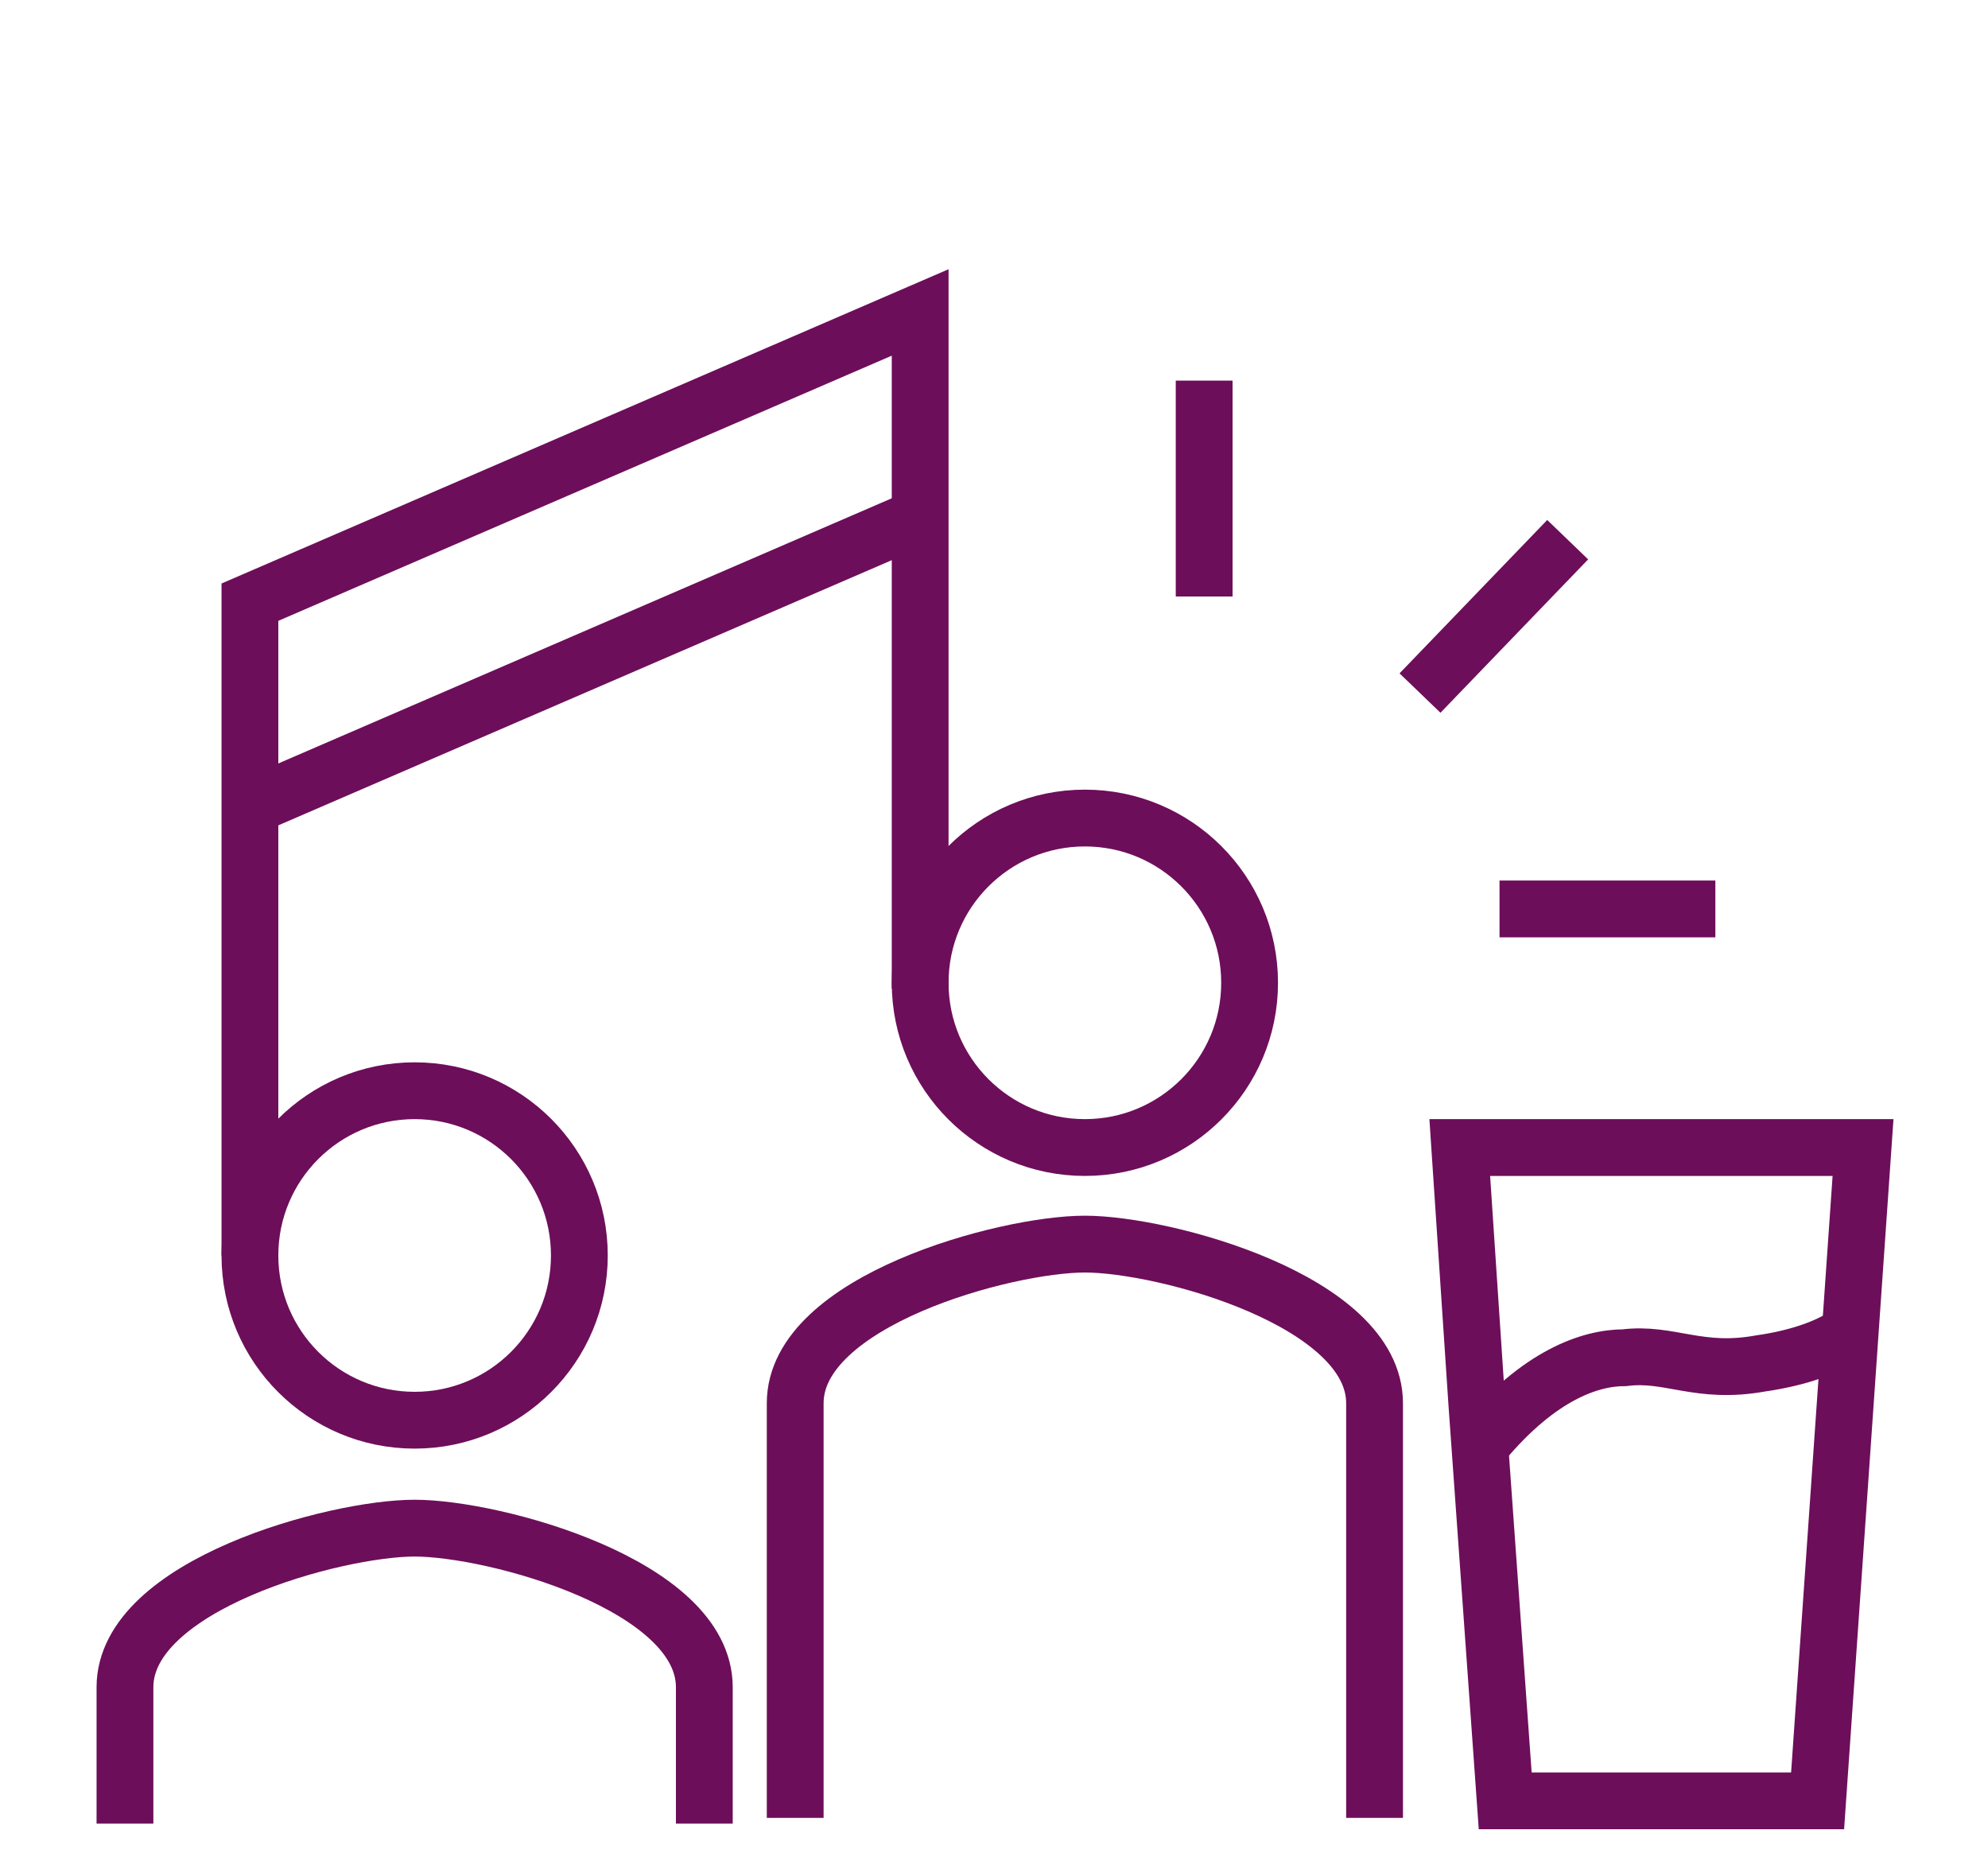
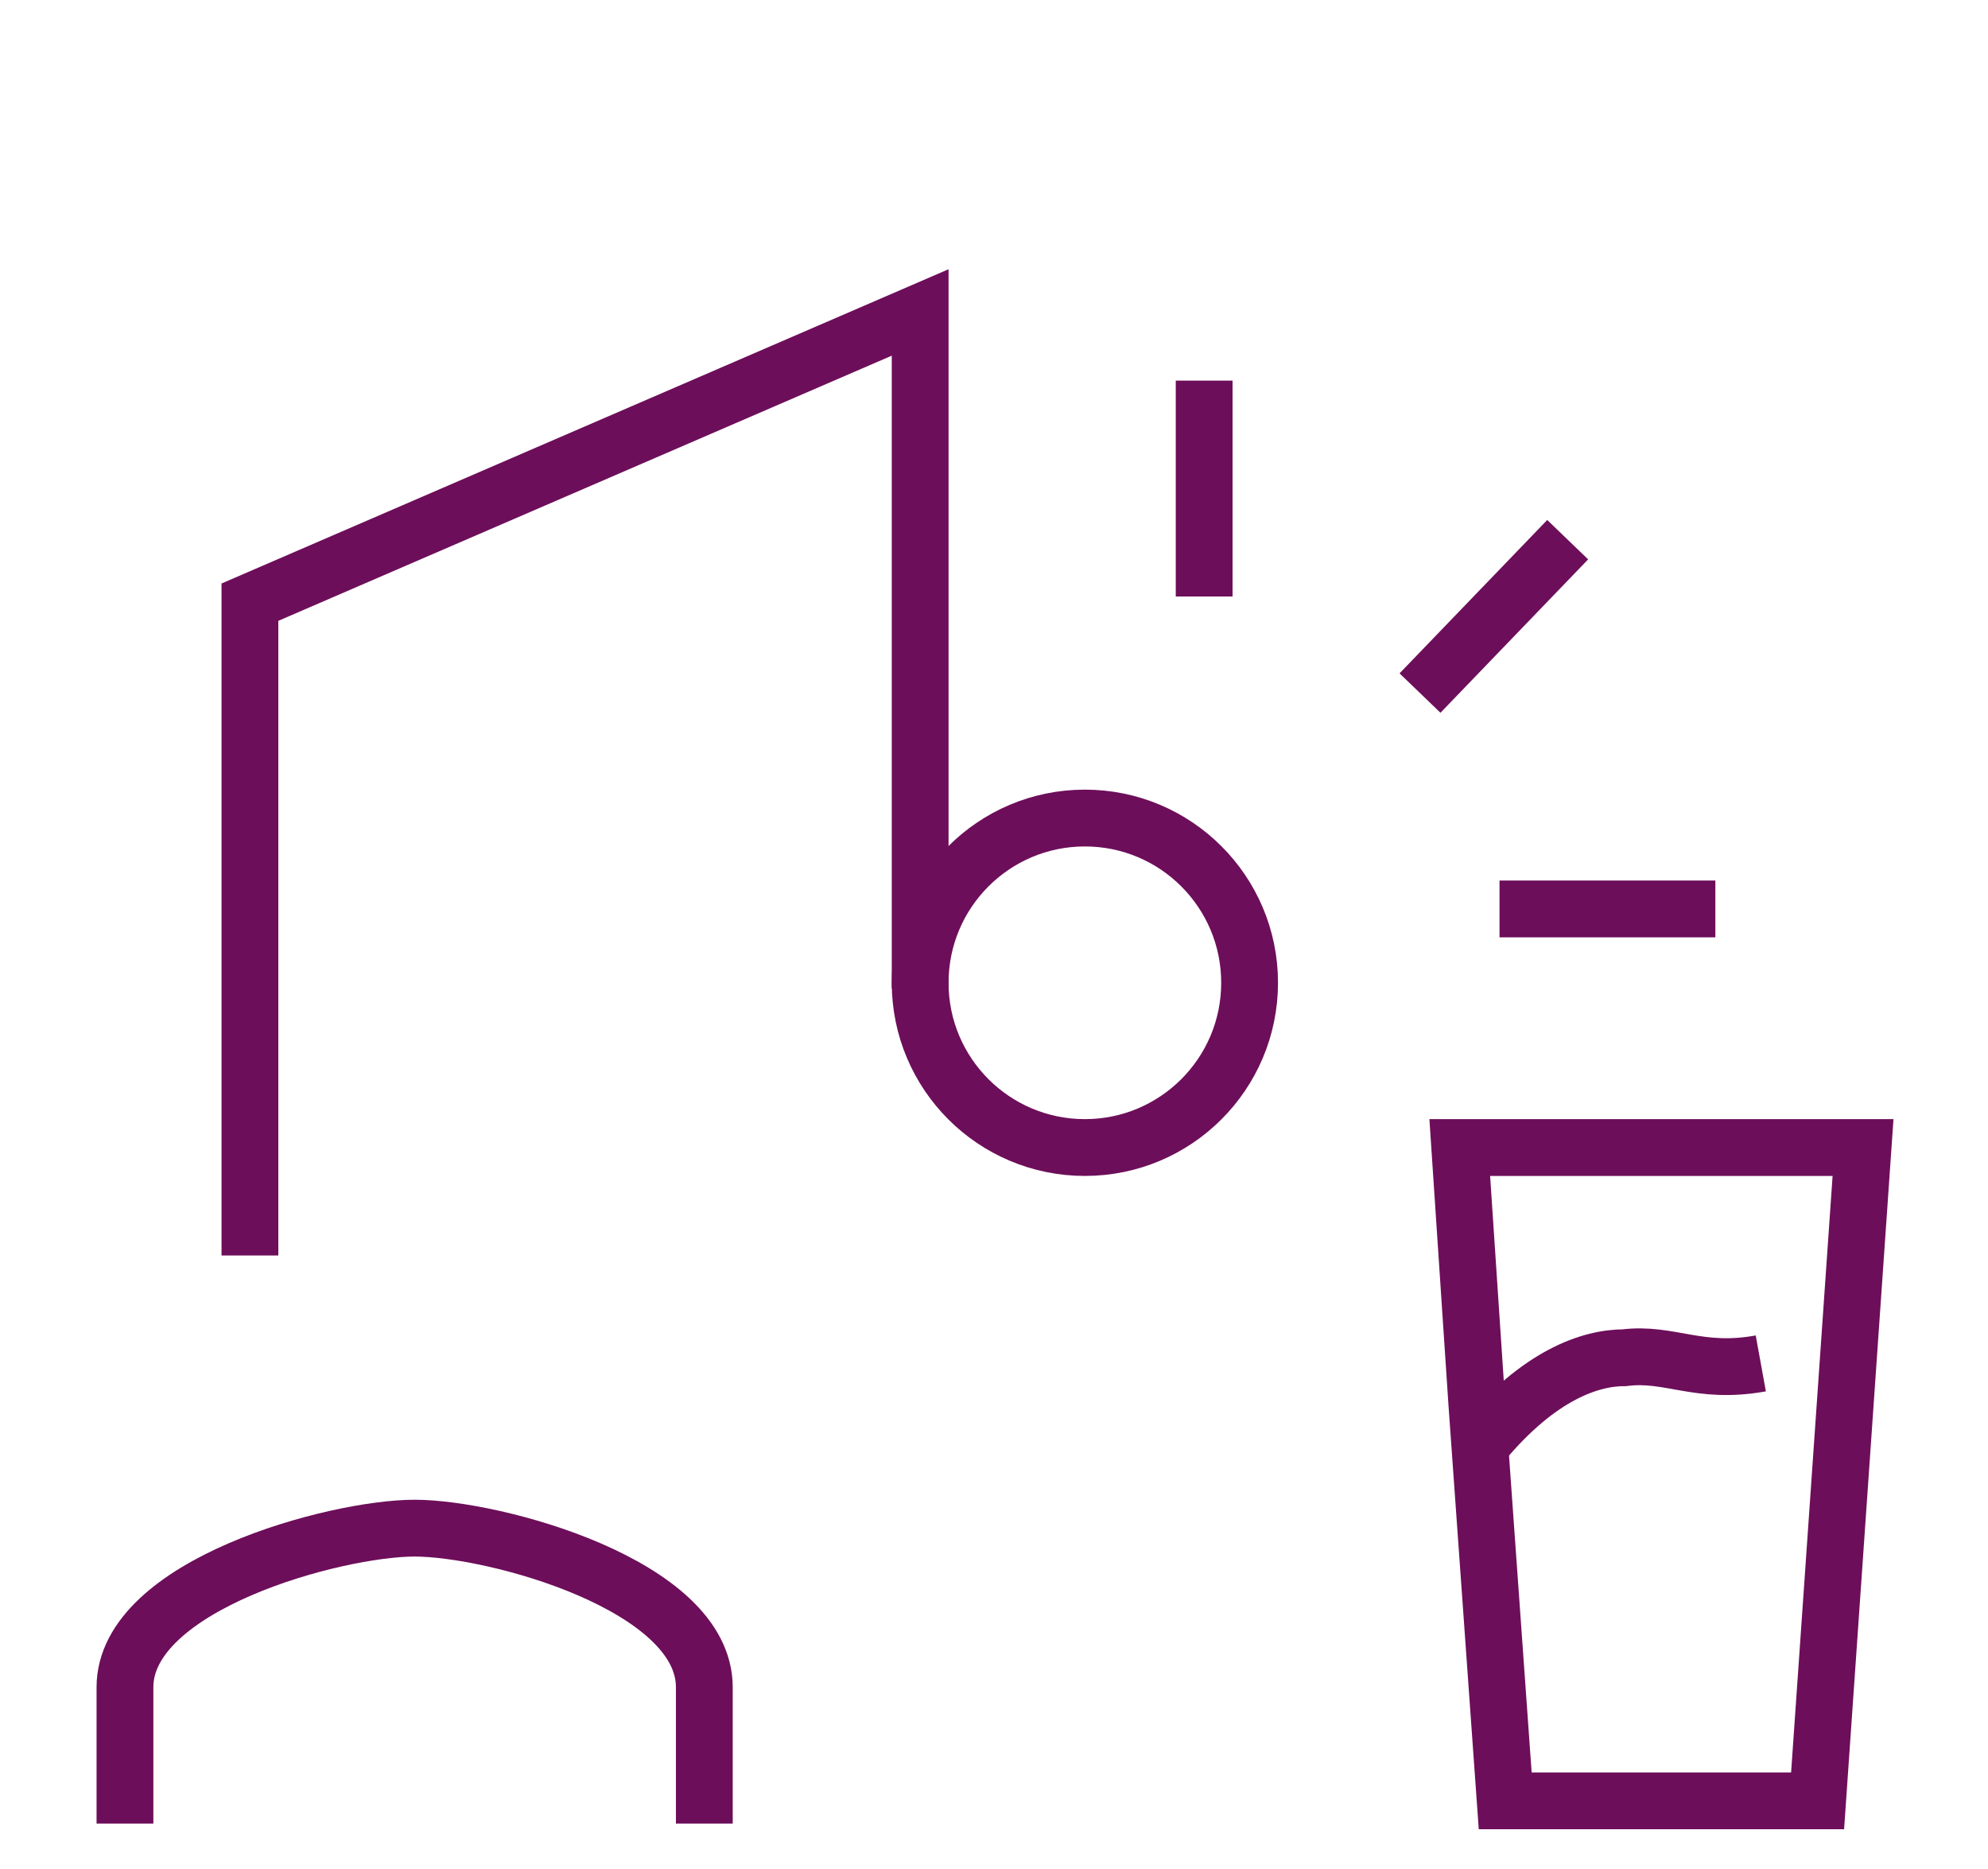
<svg xmlns="http://www.w3.org/2000/svg" version="1.1" id="Layer_1" x="0px" y="0px" viewBox="0 0 35 32.9" style="enable-background:new 0 0 35 32.9;" xml:space="preserve">
  <style type="text/css">
	.st0{fill:none;stroke:#6D0E5A;stroke-miterlimit:10;}
</style>
  <g>
    <path class="st0" d="M12.4,32.1v-2.4c0-1.8-3.7-2.8-5.1-2.8s-5.1,1-5.1,2.8v2.4" />
-     <path class="st0" d="M24.2,32v-7.3c0-1.8-3.7-2.8-5.1-2.8c-1.4,0-5.1,1-5.1,2.8v7.3" />
-     <circle class="st0" cx="7.3" cy="22.1" r="2.9" />
    <circle class="st0" cx="19.1" cy="17.3" r="2.9" />
    <polyline class="st0" points="4.4,22.1 4.4,10.6 16.2,5.5 16.2,17.4  " />
-     <line class="st0" x1="16.2" y1="9.1" x2="4.4" y2="14.2" />
    <polygon class="st0" points="32,31.7 26.5,31.7 26,24.7 25.7,20.2 32.8,20.2  " />
    <line class="st0" x1="21.2" y1="6.7" x2="21.2" y2="10.5" />
    <line class="st0" x1="27.6" y1="9.5" x2="25" y2="12.2" />
    <line class="st0" x1="30.2" y1="16" x2="26.4" y2="16" />
-     <path class="st0" d="M26.1,25.4c1-1.2,1.9-1.5,2.5-1.5c0.8-0.1,1.3,0.3,2.4,0.1c0.7-0.1,1.2-0.3,1.5-0.5" />
+     <path class="st0" d="M26.1,25.4c1-1.2,1.9-1.5,2.5-1.5c0.8-0.1,1.3,0.3,2.4,0.1" />
  </g>
</svg>